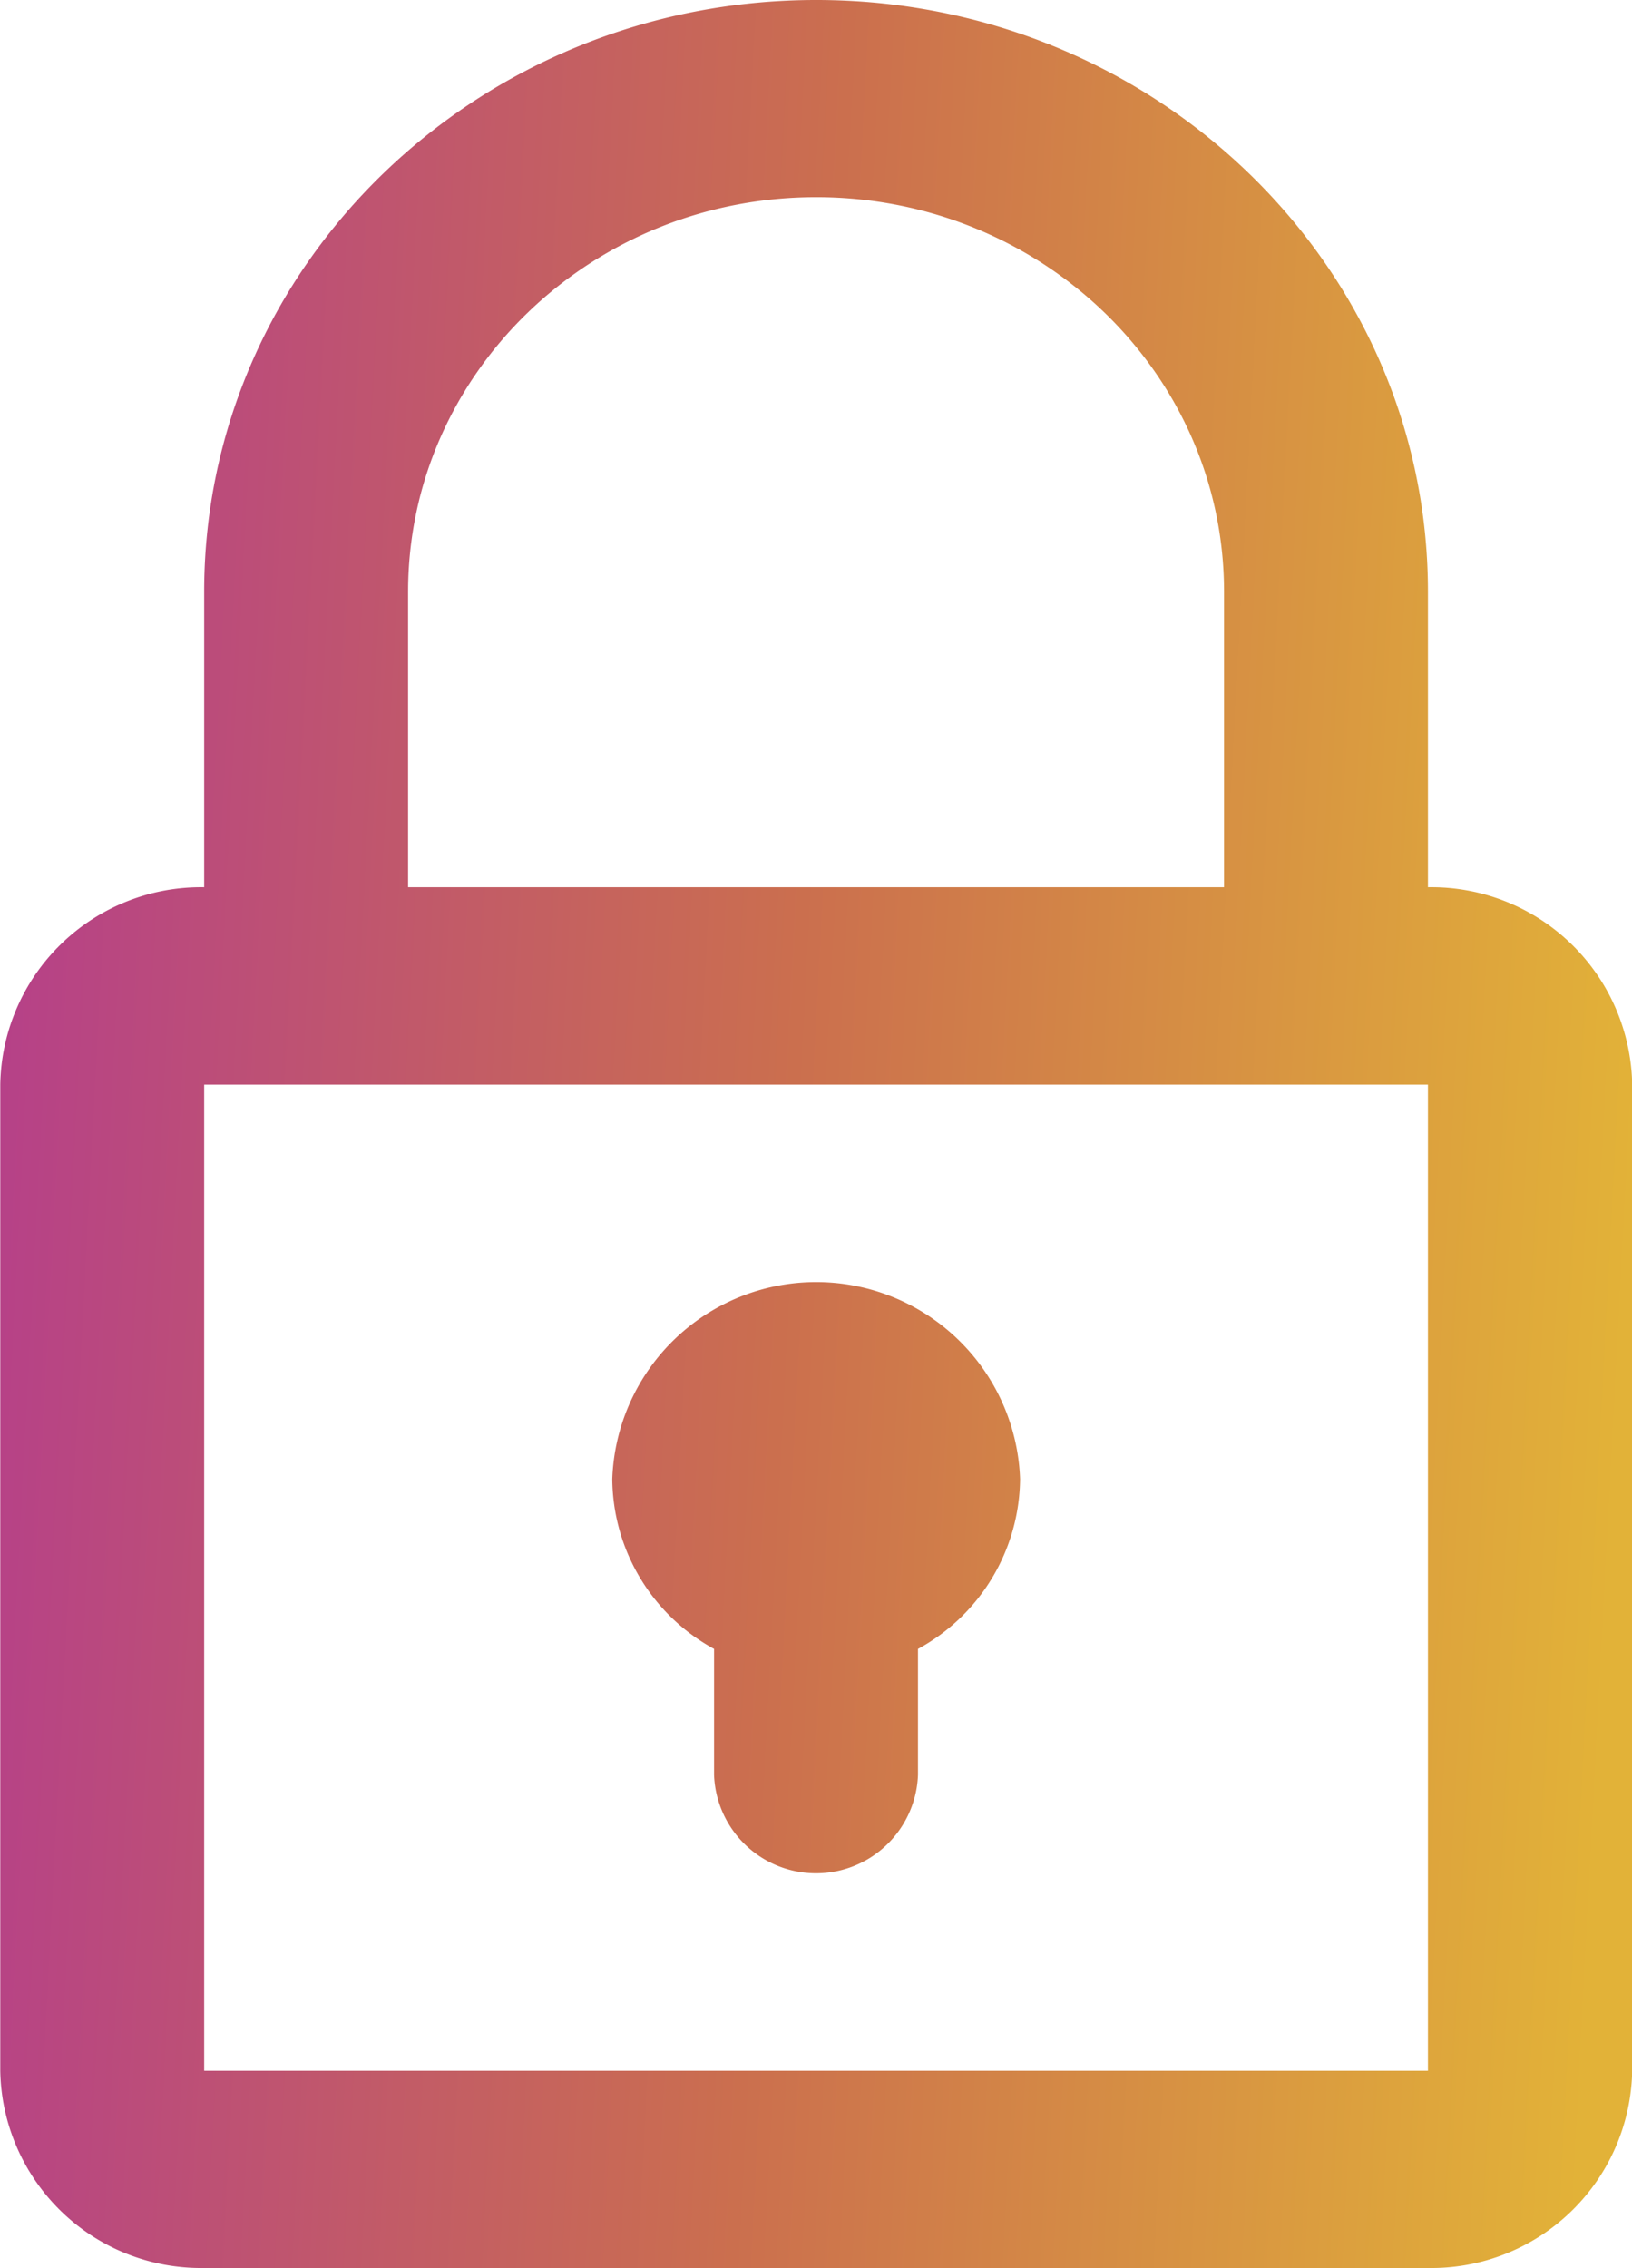
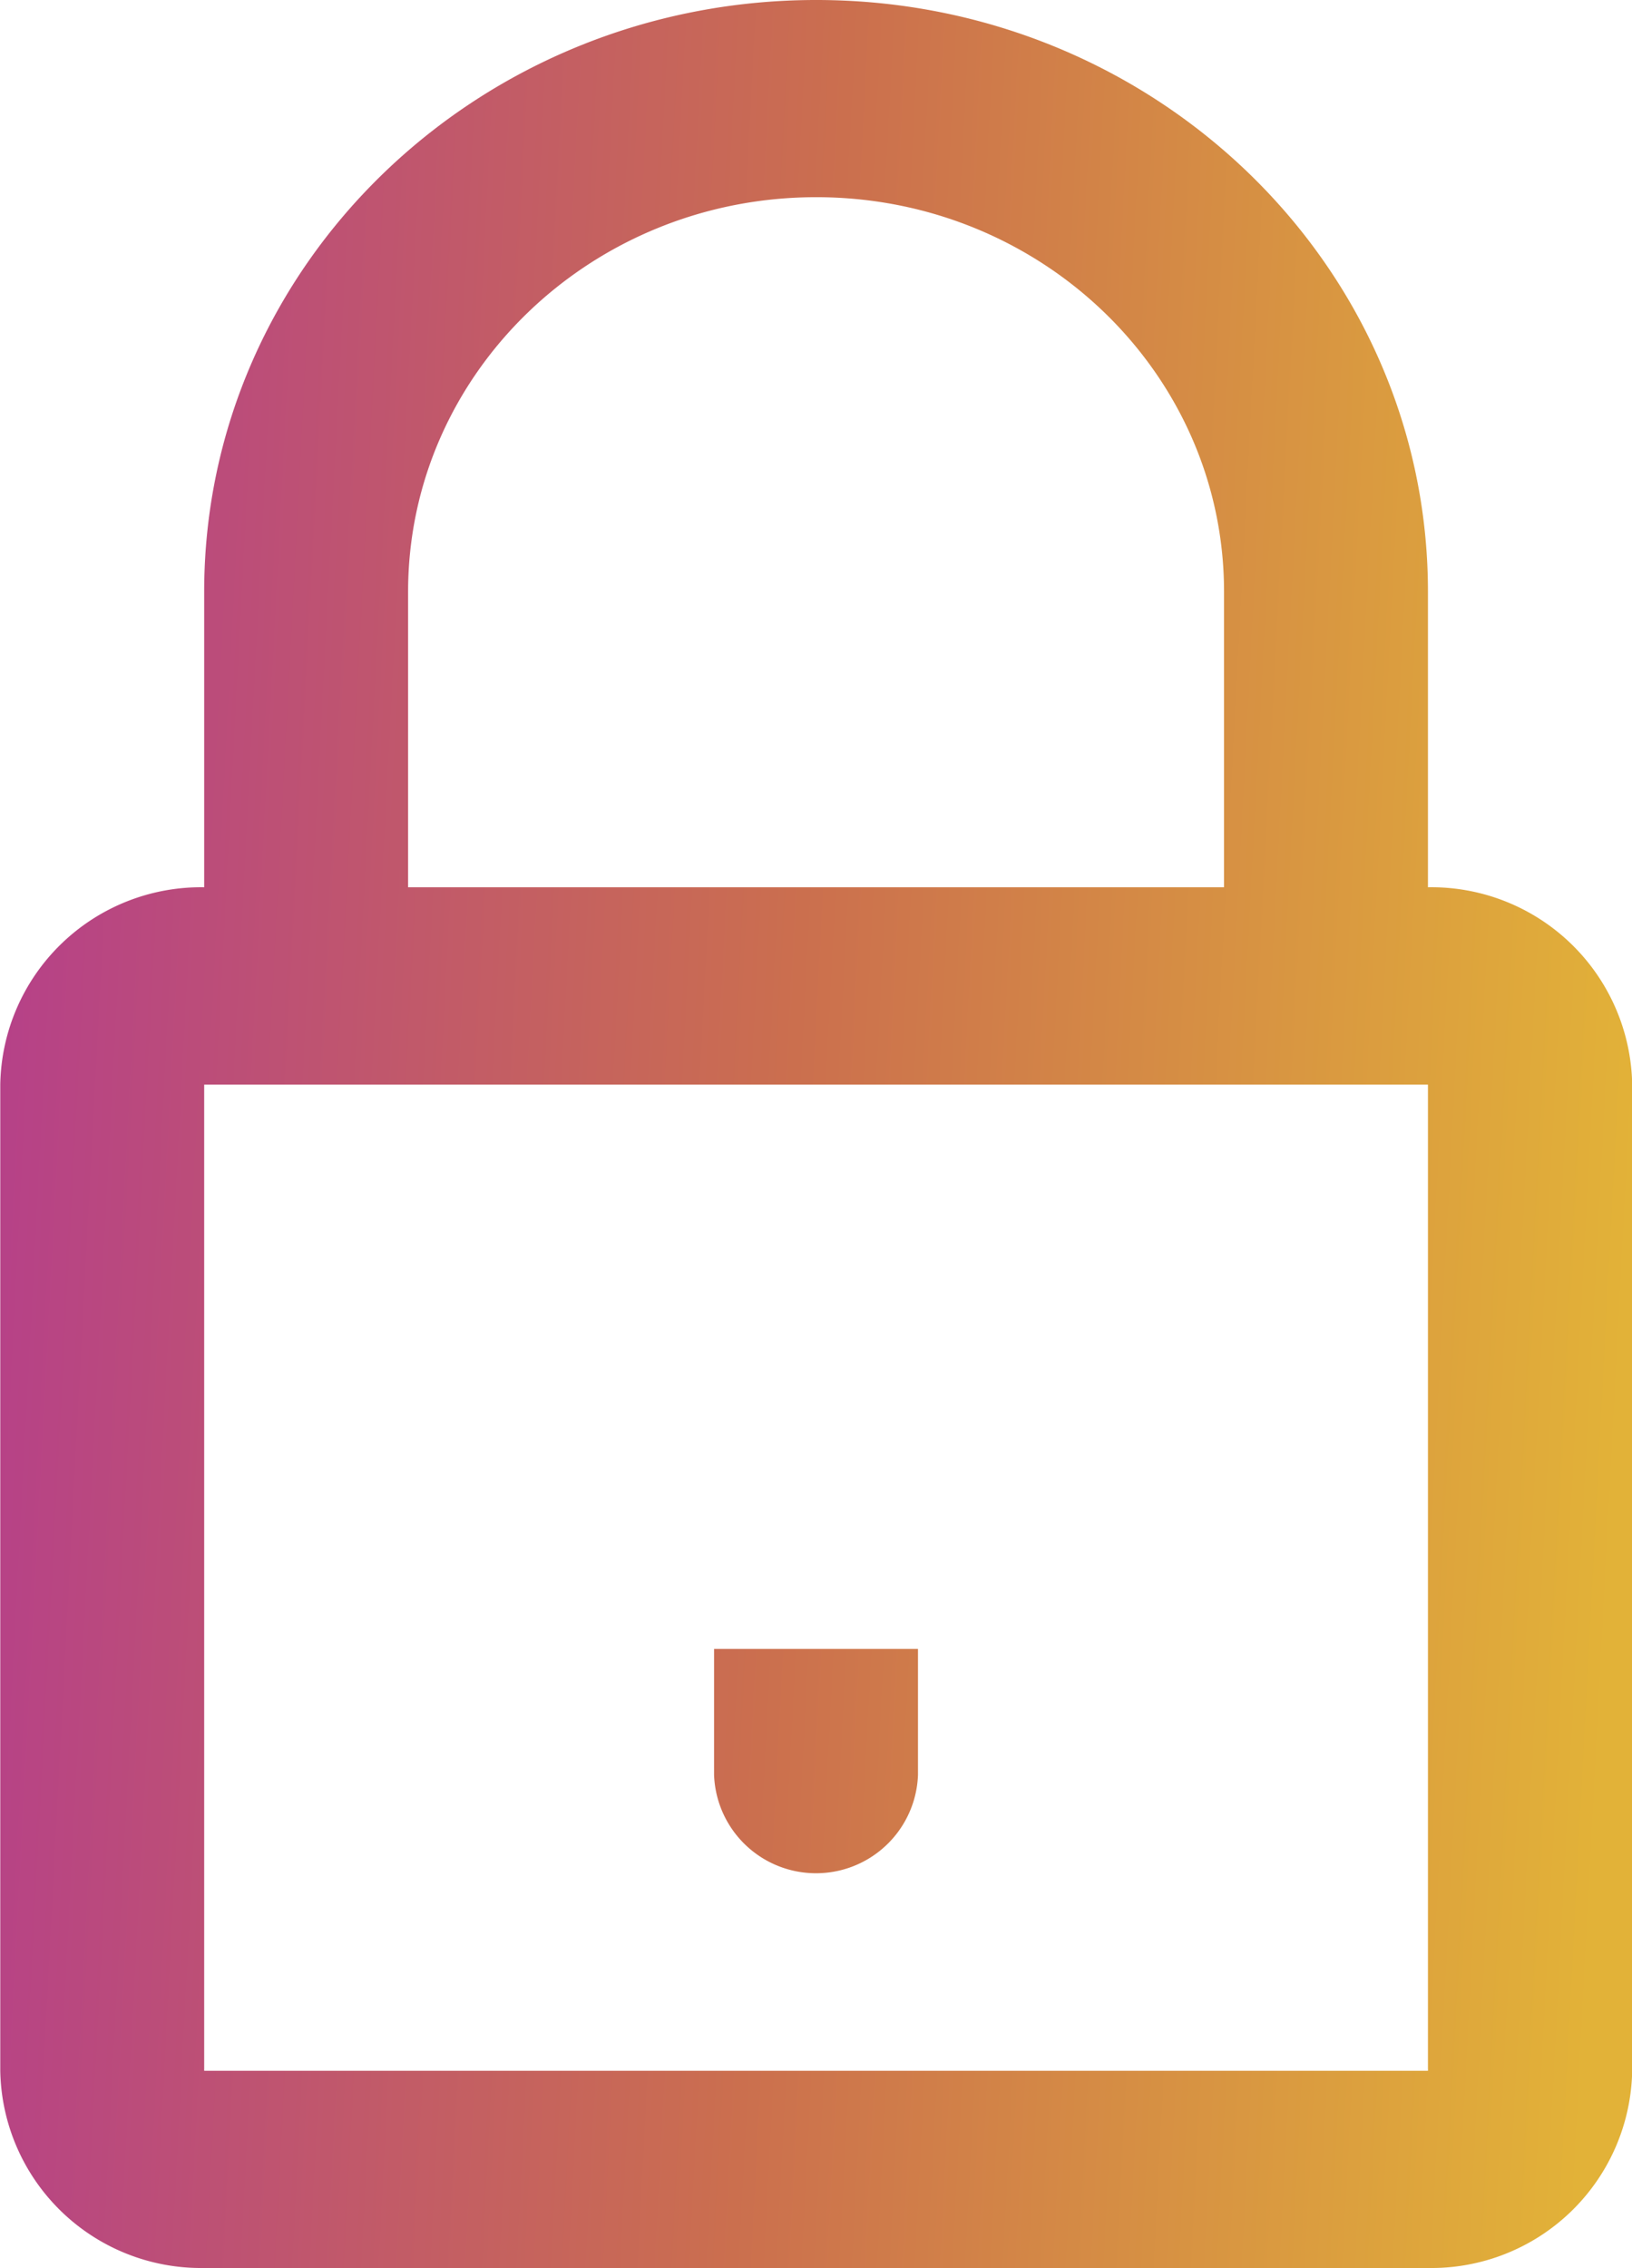
<svg xmlns="http://www.w3.org/2000/svg" width="85.5" height="118.81" viewBox="0 0 85.5 118.81">
  <defs>
    <style>
      .cls-1 {
        fill-rule: evenodd;
        fill: url(#linear-gradient);
      }
    </style>
    <linearGradient id="linear-gradient" x1="697.281" y1="4032.865" x2="611.781" y2="4028.385" gradientUnits="userSpaceOnUse">
      <stop offset="0" stop-color="#e2b238" />
      <stop offset="0.515" stop-color="#cb6f4e" />
      <stop offset="1" stop-color="#b64188" />
    </linearGradient>
  </defs>
-   <path id="Shape_1_copy" data-name="Shape 1 copy" class="cls-1" d="M686.591,4017.7v-15.48c0-17.13-14.346-31-32.048-31s-32.065,13.87-32.065,31v15.48a10.518,10.518,0,0,0-10.683,10.33v51.67a10.518,10.518,0,0,0,10.683,10.33h64.113a10.522,10.522,0,0,0,10.7-10.33v-51.67a10.522,10.522,0,0,0-10.7-10.33h0Zm-53.43-15.48c0-11.42,9.577-20.67,21.382-20.67s21.365,9.25,21.365,20.67v15.48H633.161v-15.48Zm53.43,77.48H622.478v-51.66h64.113v51.66Zm-37.4-22.1v6.6a5.345,5.345,0,0,0,10.683,0v-6.6a10.239,10.239,0,0,0,5.349-8.9,10.689,10.689,0,0,0-21.365,0,10.23,10.23,0,0,0,5.333,8.9h0Zm0,0" transform="translate(-611.781 -3971.22)" />
+   <path id="Shape_1_copy" data-name="Shape 1 copy" class="cls-1" d="M686.591,4017.7v-15.48c0-17.13-14.346-31-32.048-31s-32.065,13.87-32.065,31v15.48a10.518,10.518,0,0,0-10.683,10.33v51.67a10.518,10.518,0,0,0,10.683,10.33h64.113a10.522,10.522,0,0,0,10.7-10.33v-51.67a10.522,10.522,0,0,0-10.7-10.33h0Zm-53.43-15.48c0-11.42,9.577-20.67,21.382-20.67s21.365,9.25,21.365,20.67v15.48H633.161v-15.48Zm53.43,77.48H622.478v-51.66h64.113v51.66Zm-37.4-22.1v6.6a5.345,5.345,0,0,0,10.683,0v-6.6h0Zm0,0" transform="translate(-611.781 -3971.22)" />
</svg>